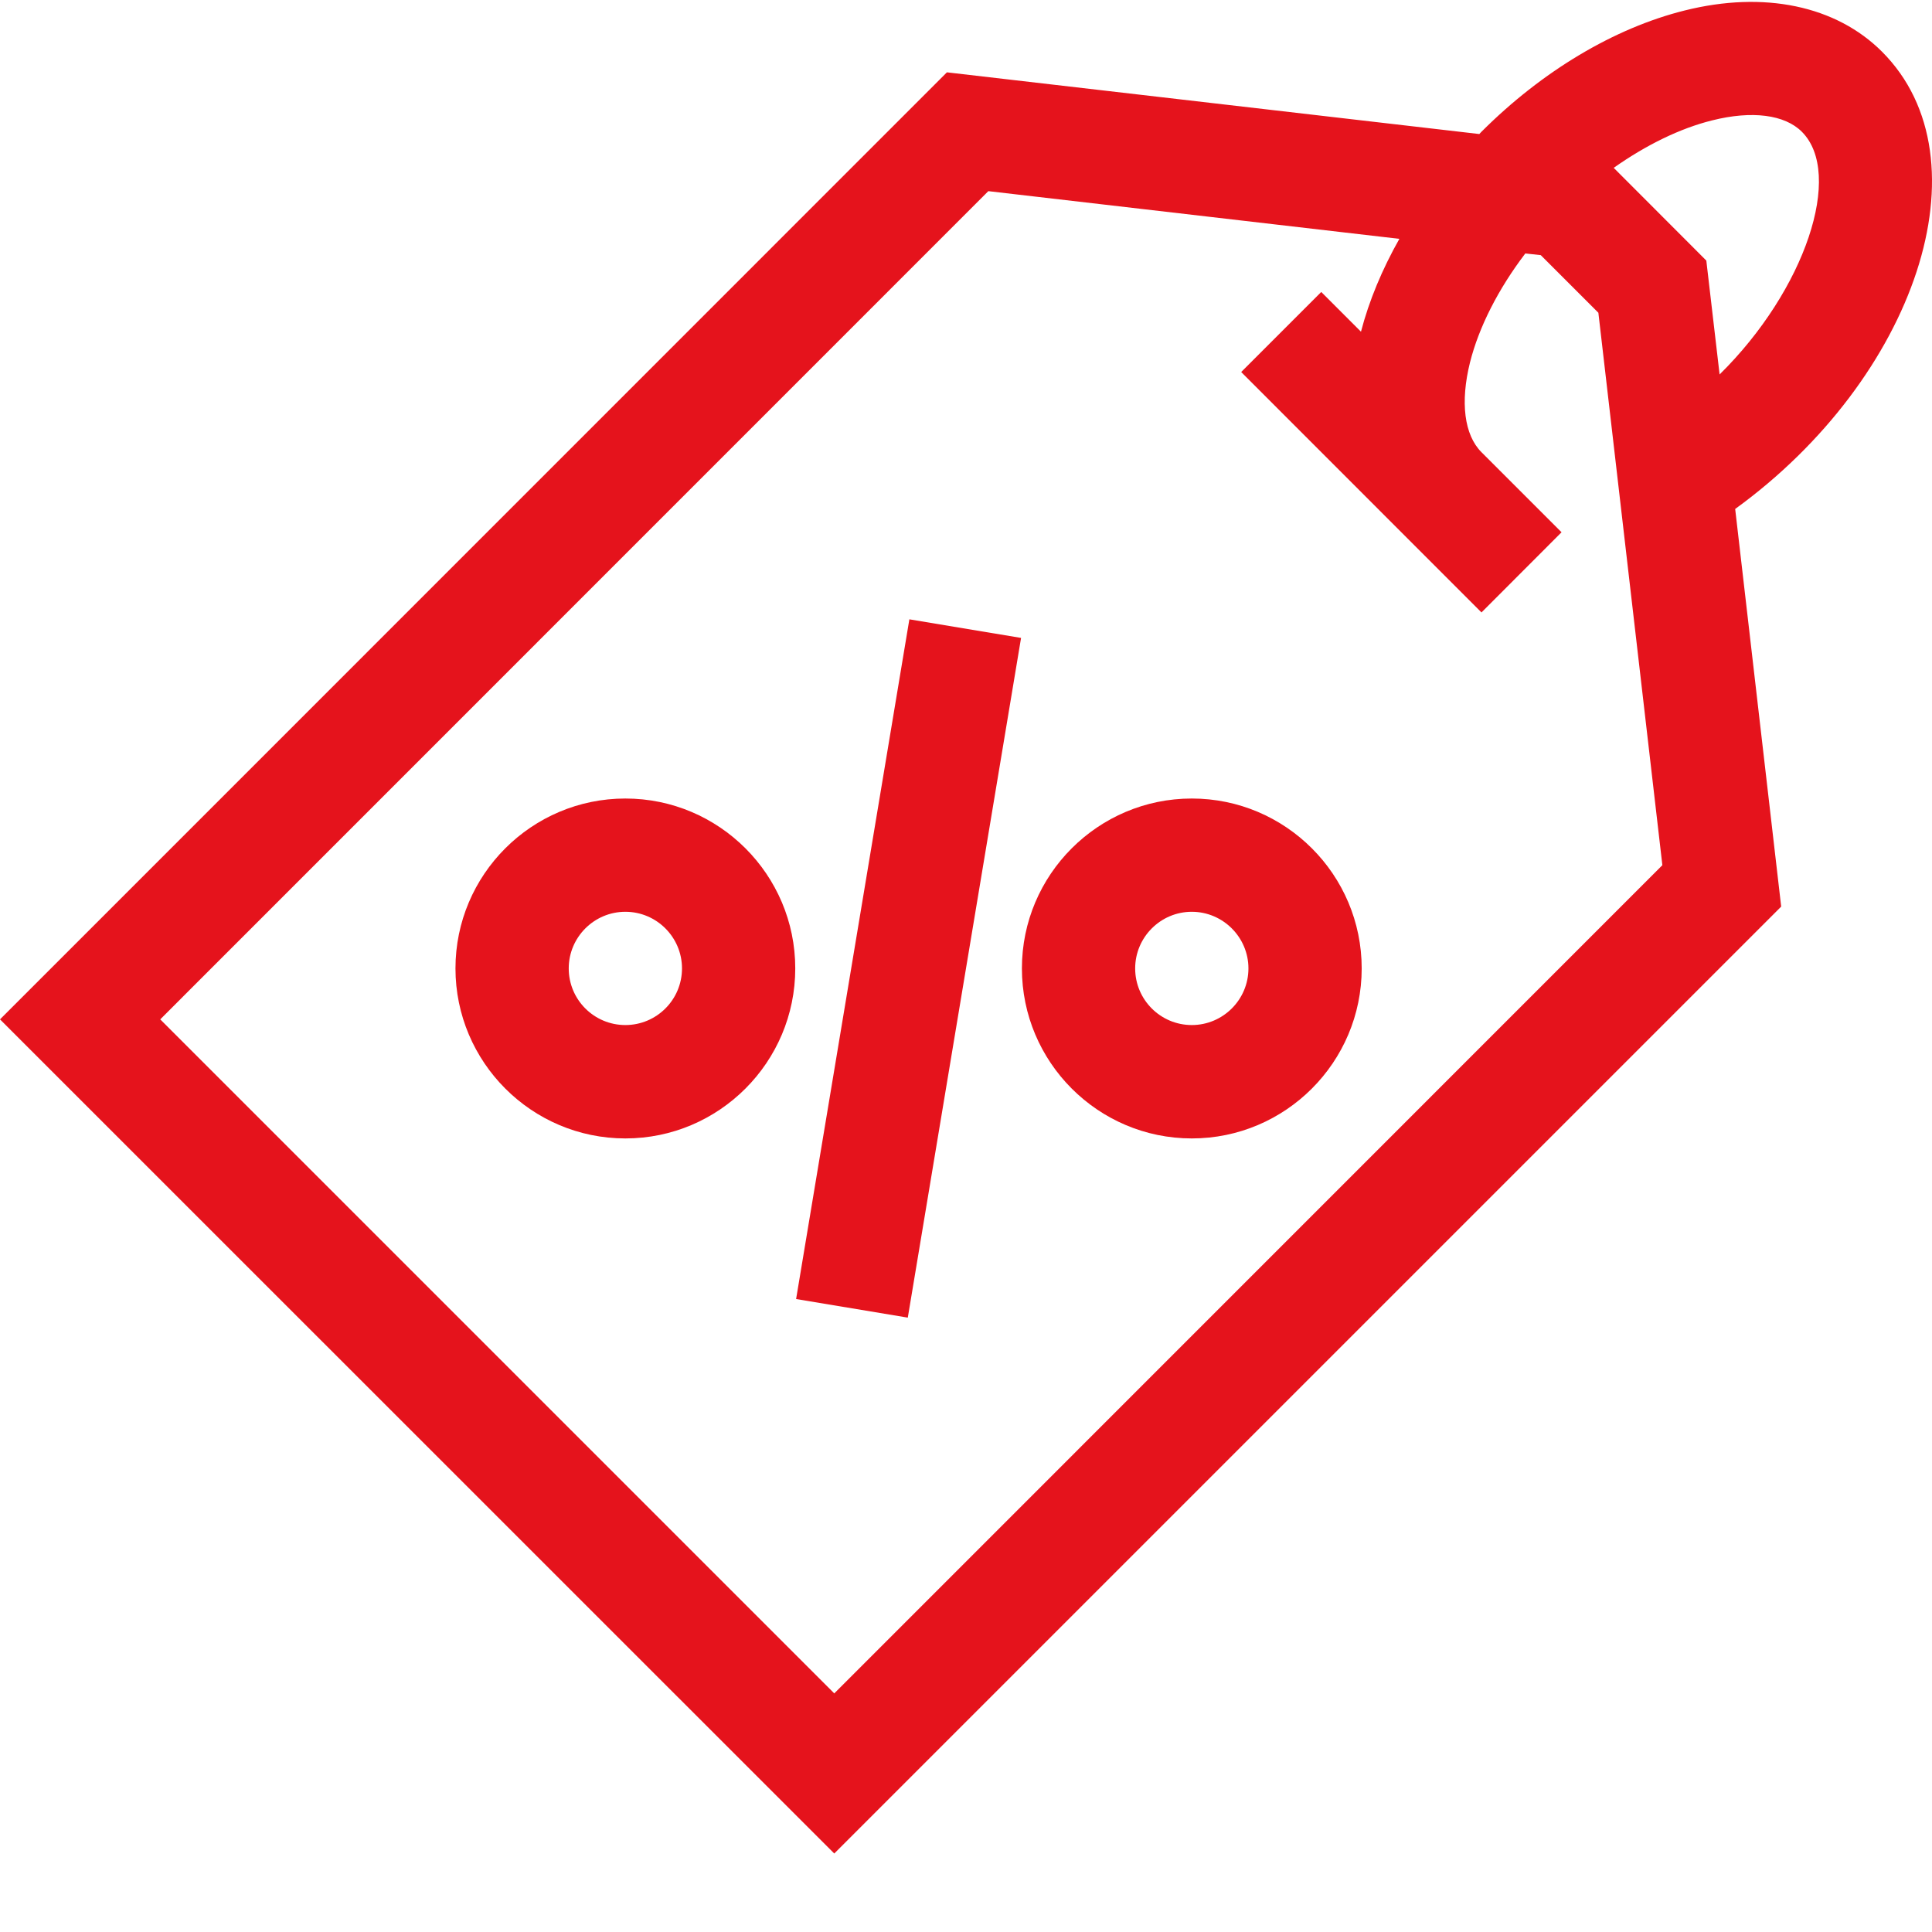
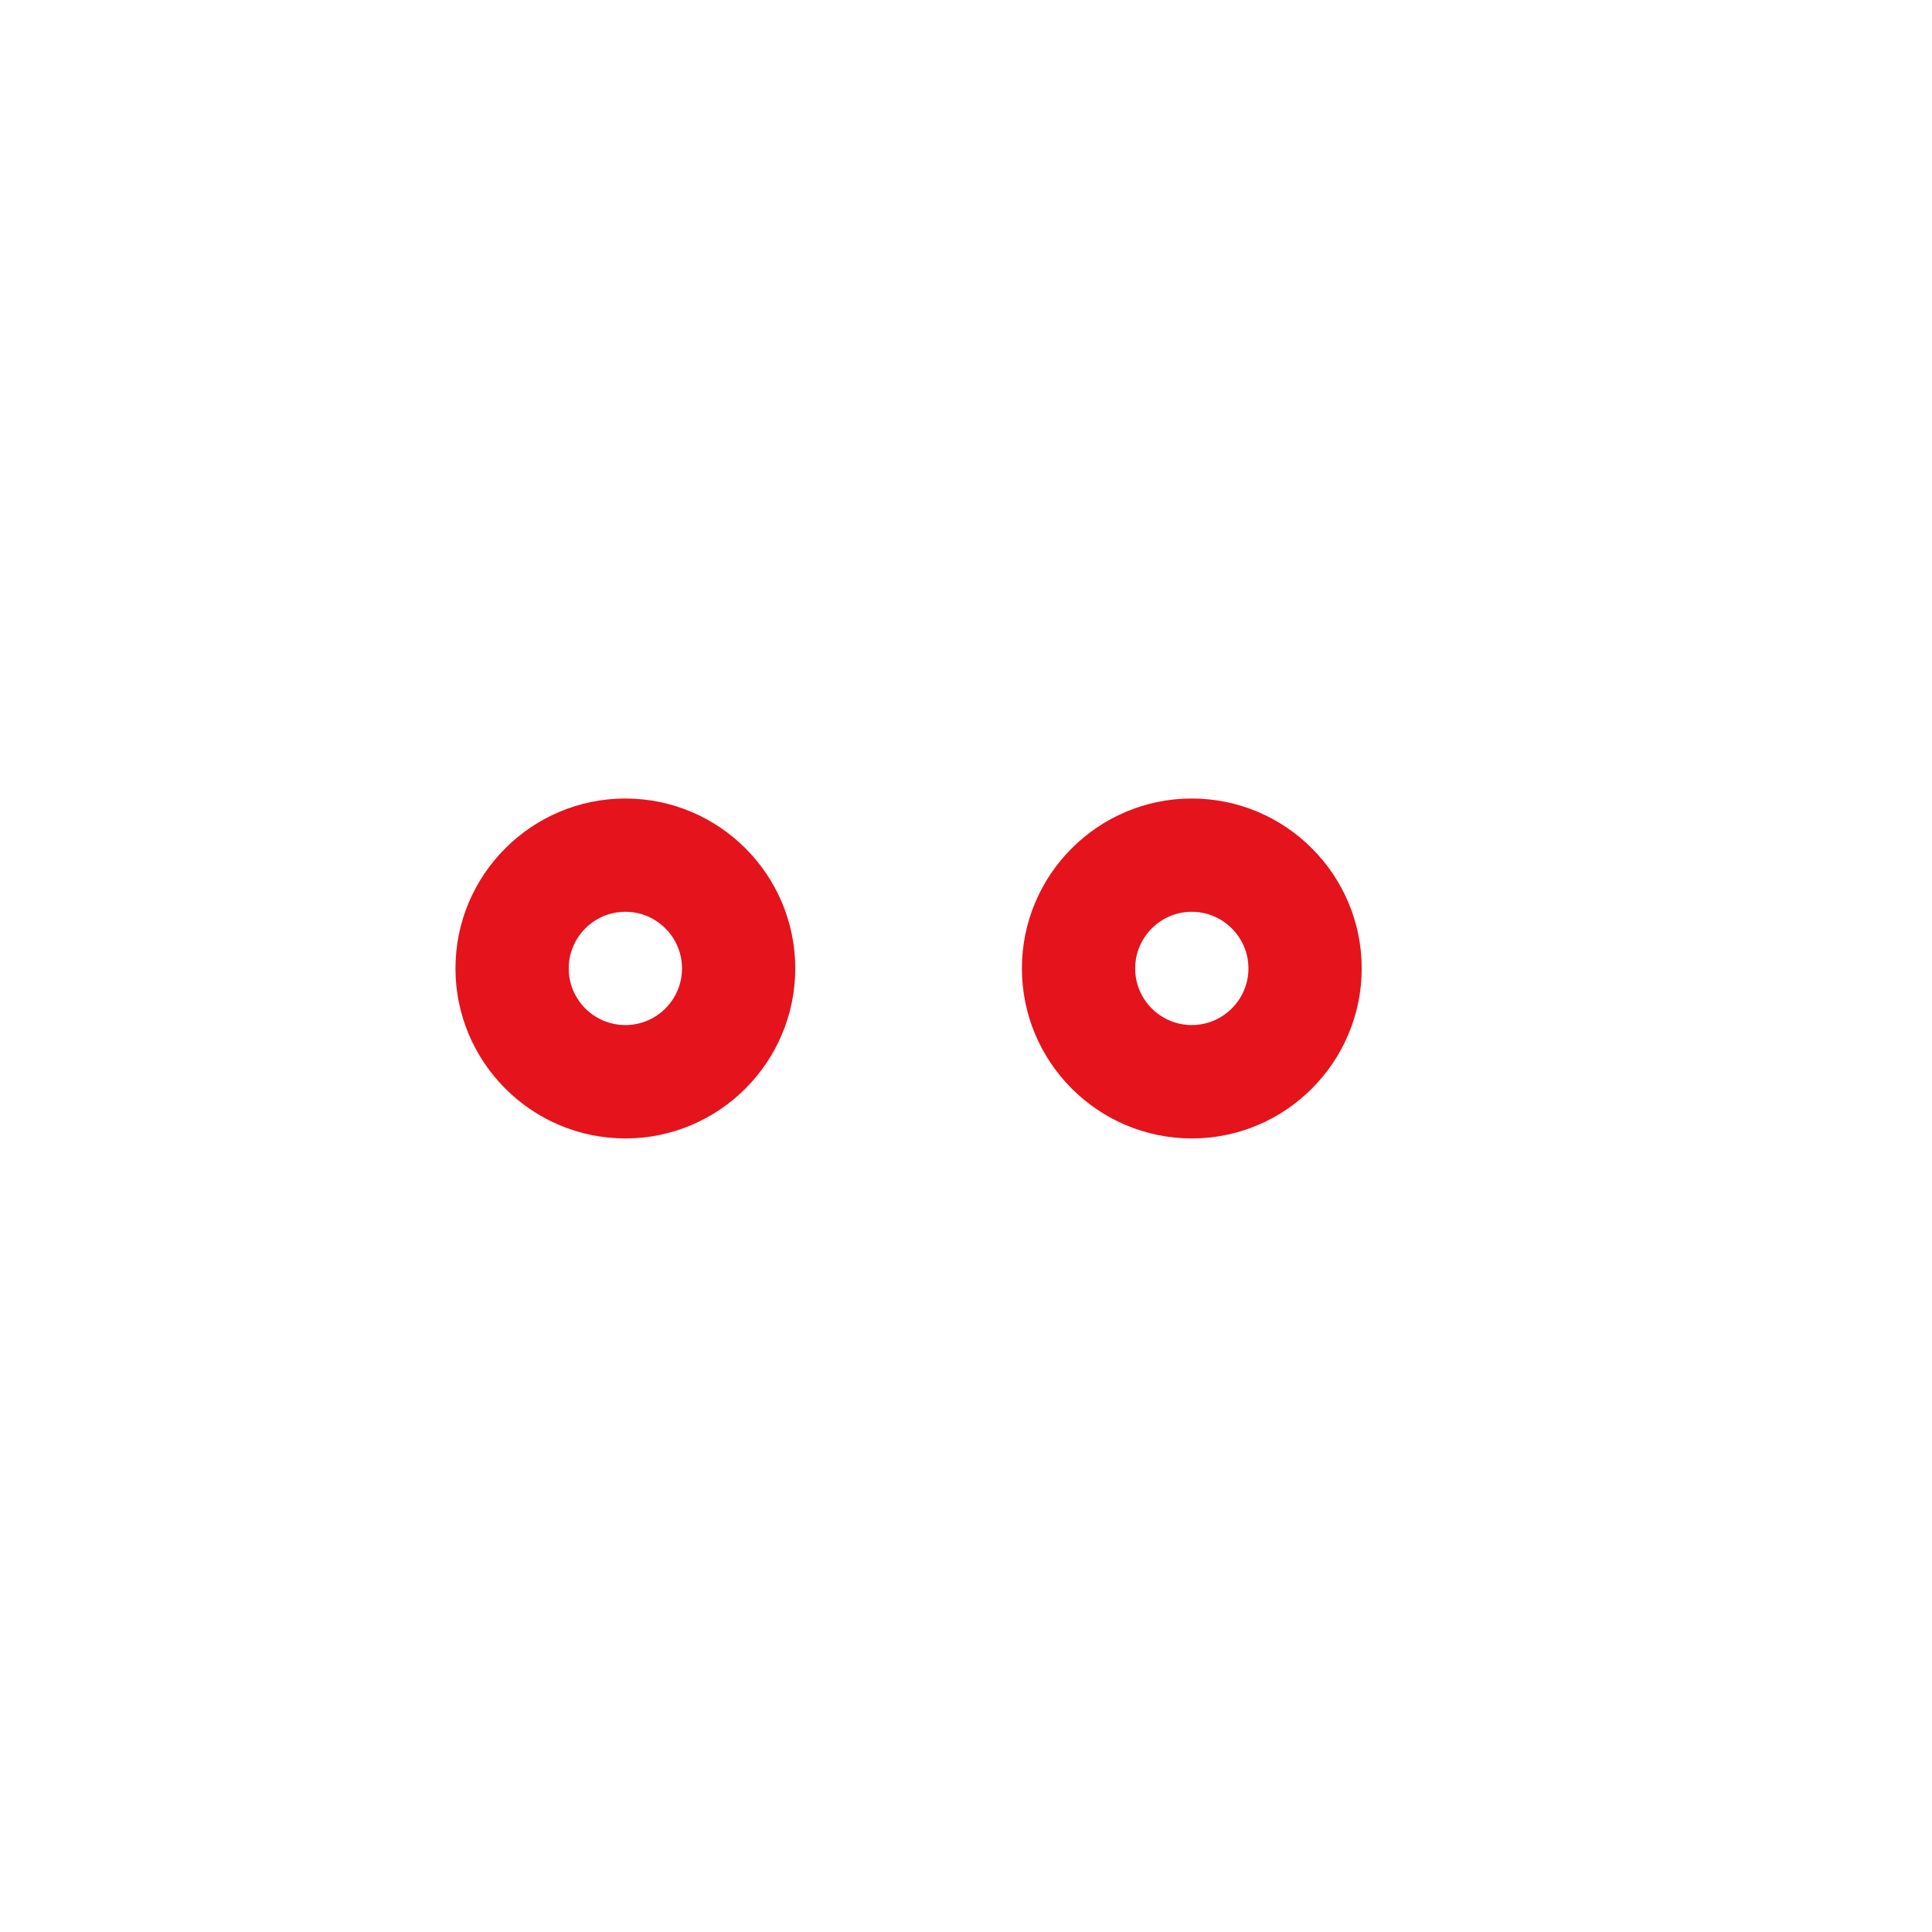
<svg xmlns="http://www.w3.org/2000/svg" width="16px" height="16px" viewBox="0 0 16 16" version="1.1">
  <title>promo code icon</title>
  <desc>Created with Sketch.</desc>
  <defs />
  <g id="promo-code-icon" stroke="none" stroke-width="1" fill="none" fill-rule="evenodd">
    <g id="tag-copy" fill="#E5131C">
-       <path d="M14.751,7.508 L14.37,4.215 C15.861,3.134 16.479,1.321 15.586,0.428 C15.205,0.047 14.609,-0.078 13.951,0.087 C13.369,0.232 12.771,0.589 12.269,1.091 C12.263,1.097 12.257,1.104 12.251,1.11 L7.842,0.599 L-2.84217094e-14,8.442 L6.909,15.35 L14.751,7.508 Z M14.179,0.997 C14.509,0.914 14.78,0.949 14.922,1.091 C15.27,1.438 14.952,2.401 14.241,3.101 L14.131,2.158 L13.364,1.39 C13.632,1.201 13.913,1.063 14.179,0.997 Z M8.185,1.583 L11.589,1.978 C11.446,2.231 11.338,2.49 11.271,2.747 L10.942,2.418 L10.279,3.081 L12.269,5.072 L12.932,4.408 L12.269,3.745 C12.126,3.602 12.092,3.331 12.174,3.001 C12.248,2.707 12.409,2.392 12.632,2.099 L12.76,2.113 L13.237,2.59 L13.767,7.165 L6.909,14.024 L1.327,8.442 L8.185,1.583 Z" id="Shape" fill-rule="nonzero" />
      <path d="M5.179,6.613 C4.403,6.613 3.772,7.244 3.772,8.02 C3.772,8.796 4.403,9.428 5.179,9.428 C5.955,9.428 6.586,8.796 6.586,8.02 C6.586,7.244 5.955,6.613 5.179,6.613 Z M5.179,8.489 C4.92,8.489 4.71,8.279 4.71,8.02 C4.71,7.762 4.92,7.551 5.179,7.551 C5.438,7.551 5.648,7.762 5.648,8.02 C5.648,8.279 5.438,8.489 5.179,8.489 Z" id="Shape" fill-rule="nonzero" />
-       <path d="M9.87,9.428 C10.646,9.428 11.277,8.796 11.277,8.02 C11.277,7.244 10.646,6.613 9.87,6.613 C9.094,6.613 8.463,7.244 8.463,8.02 C8.463,8.796 9.094,9.428 9.87,9.428 Z M9.87,7.551 C10.128,7.551 10.339,7.762 10.339,8.02 C10.339,8.279 10.128,8.489 9.87,8.489 C9.611,8.489 9.401,8.279 9.401,8.02 C9.401,7.762 9.611,7.551 9.87,7.551 Z" id="Shape" fill-rule="nonzero" />
-       <polygon id="Path" points="7.531 5.129 8.456 5.283 7.518 10.912 6.593 10.758" />
+       <path d="M9.87,9.428 C10.646,9.428 11.277,8.796 11.277,8.02 C11.277,7.244 10.646,6.613 9.87,6.613 C9.094,6.613 8.463,7.244 8.463,8.02 C8.463,8.796 9.094,9.428 9.87,9.428 M9.87,7.551 C10.128,7.551 10.339,7.762 10.339,8.02 C10.339,8.279 10.128,8.489 9.87,8.489 C9.611,8.489 9.401,8.279 9.401,8.02 C9.401,7.762 9.611,7.551 9.87,7.551 Z" id="Shape" fill-rule="nonzero" />
    </g>
  </g>
</svg>